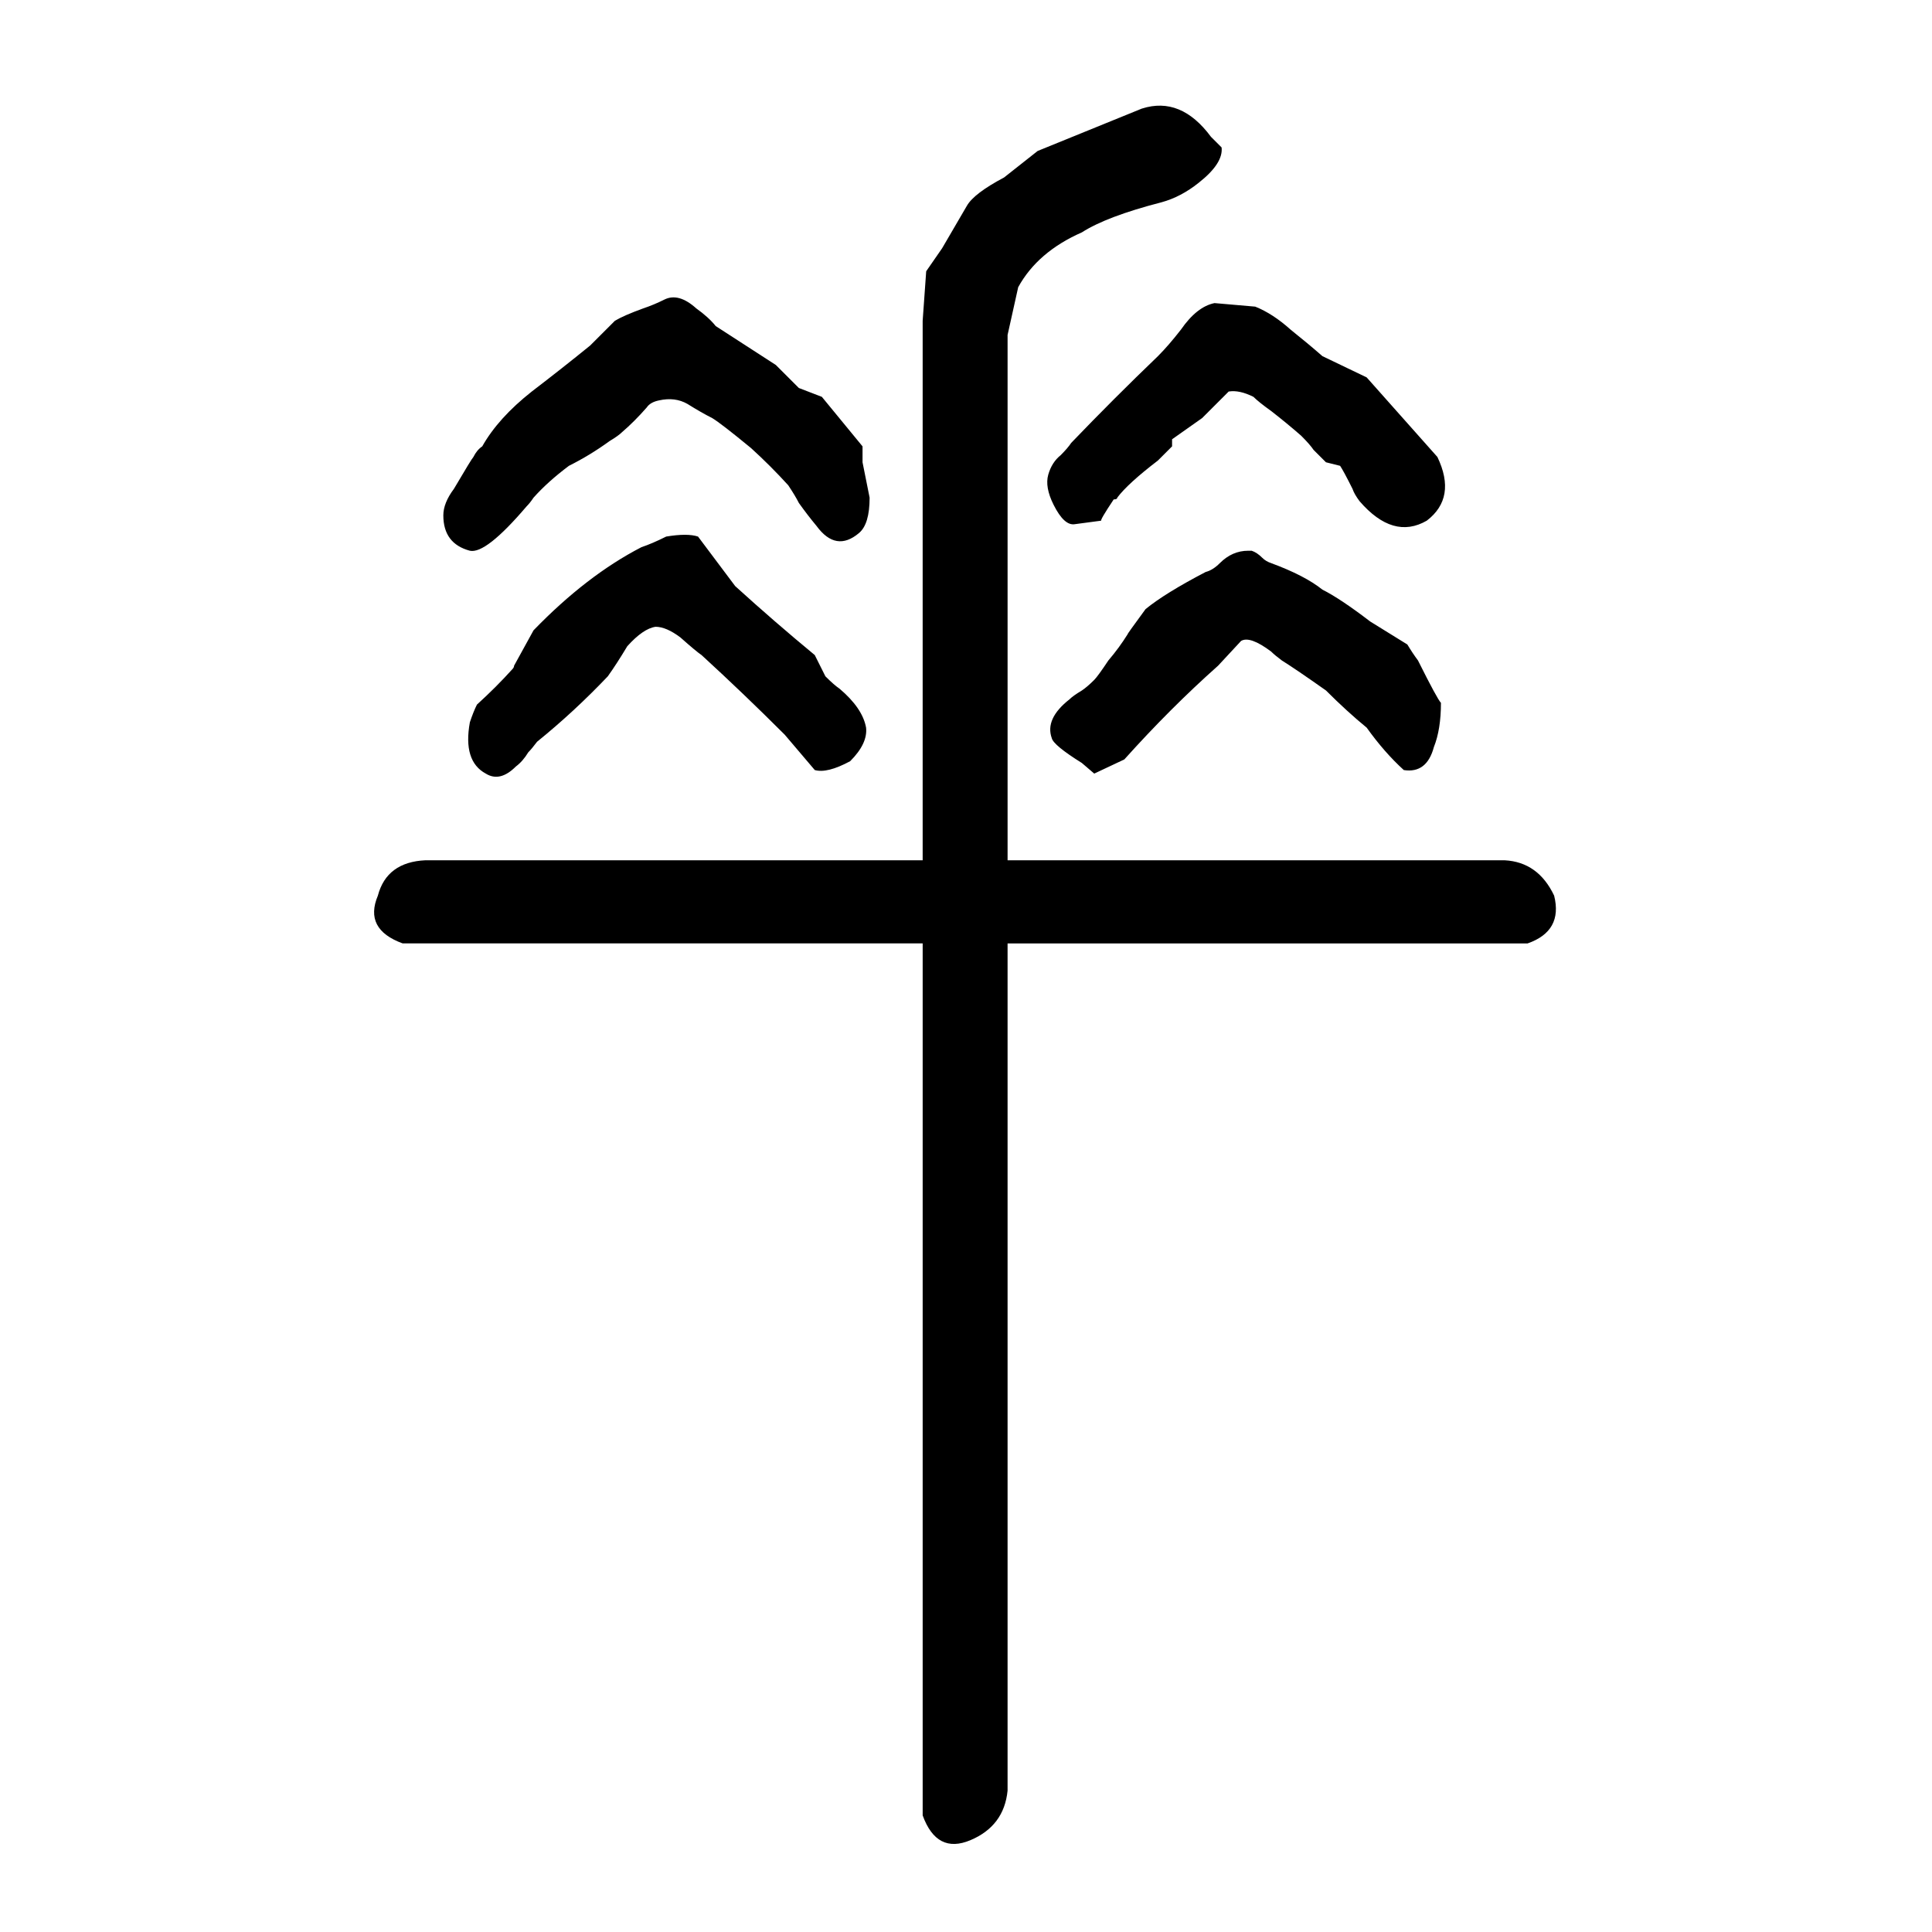
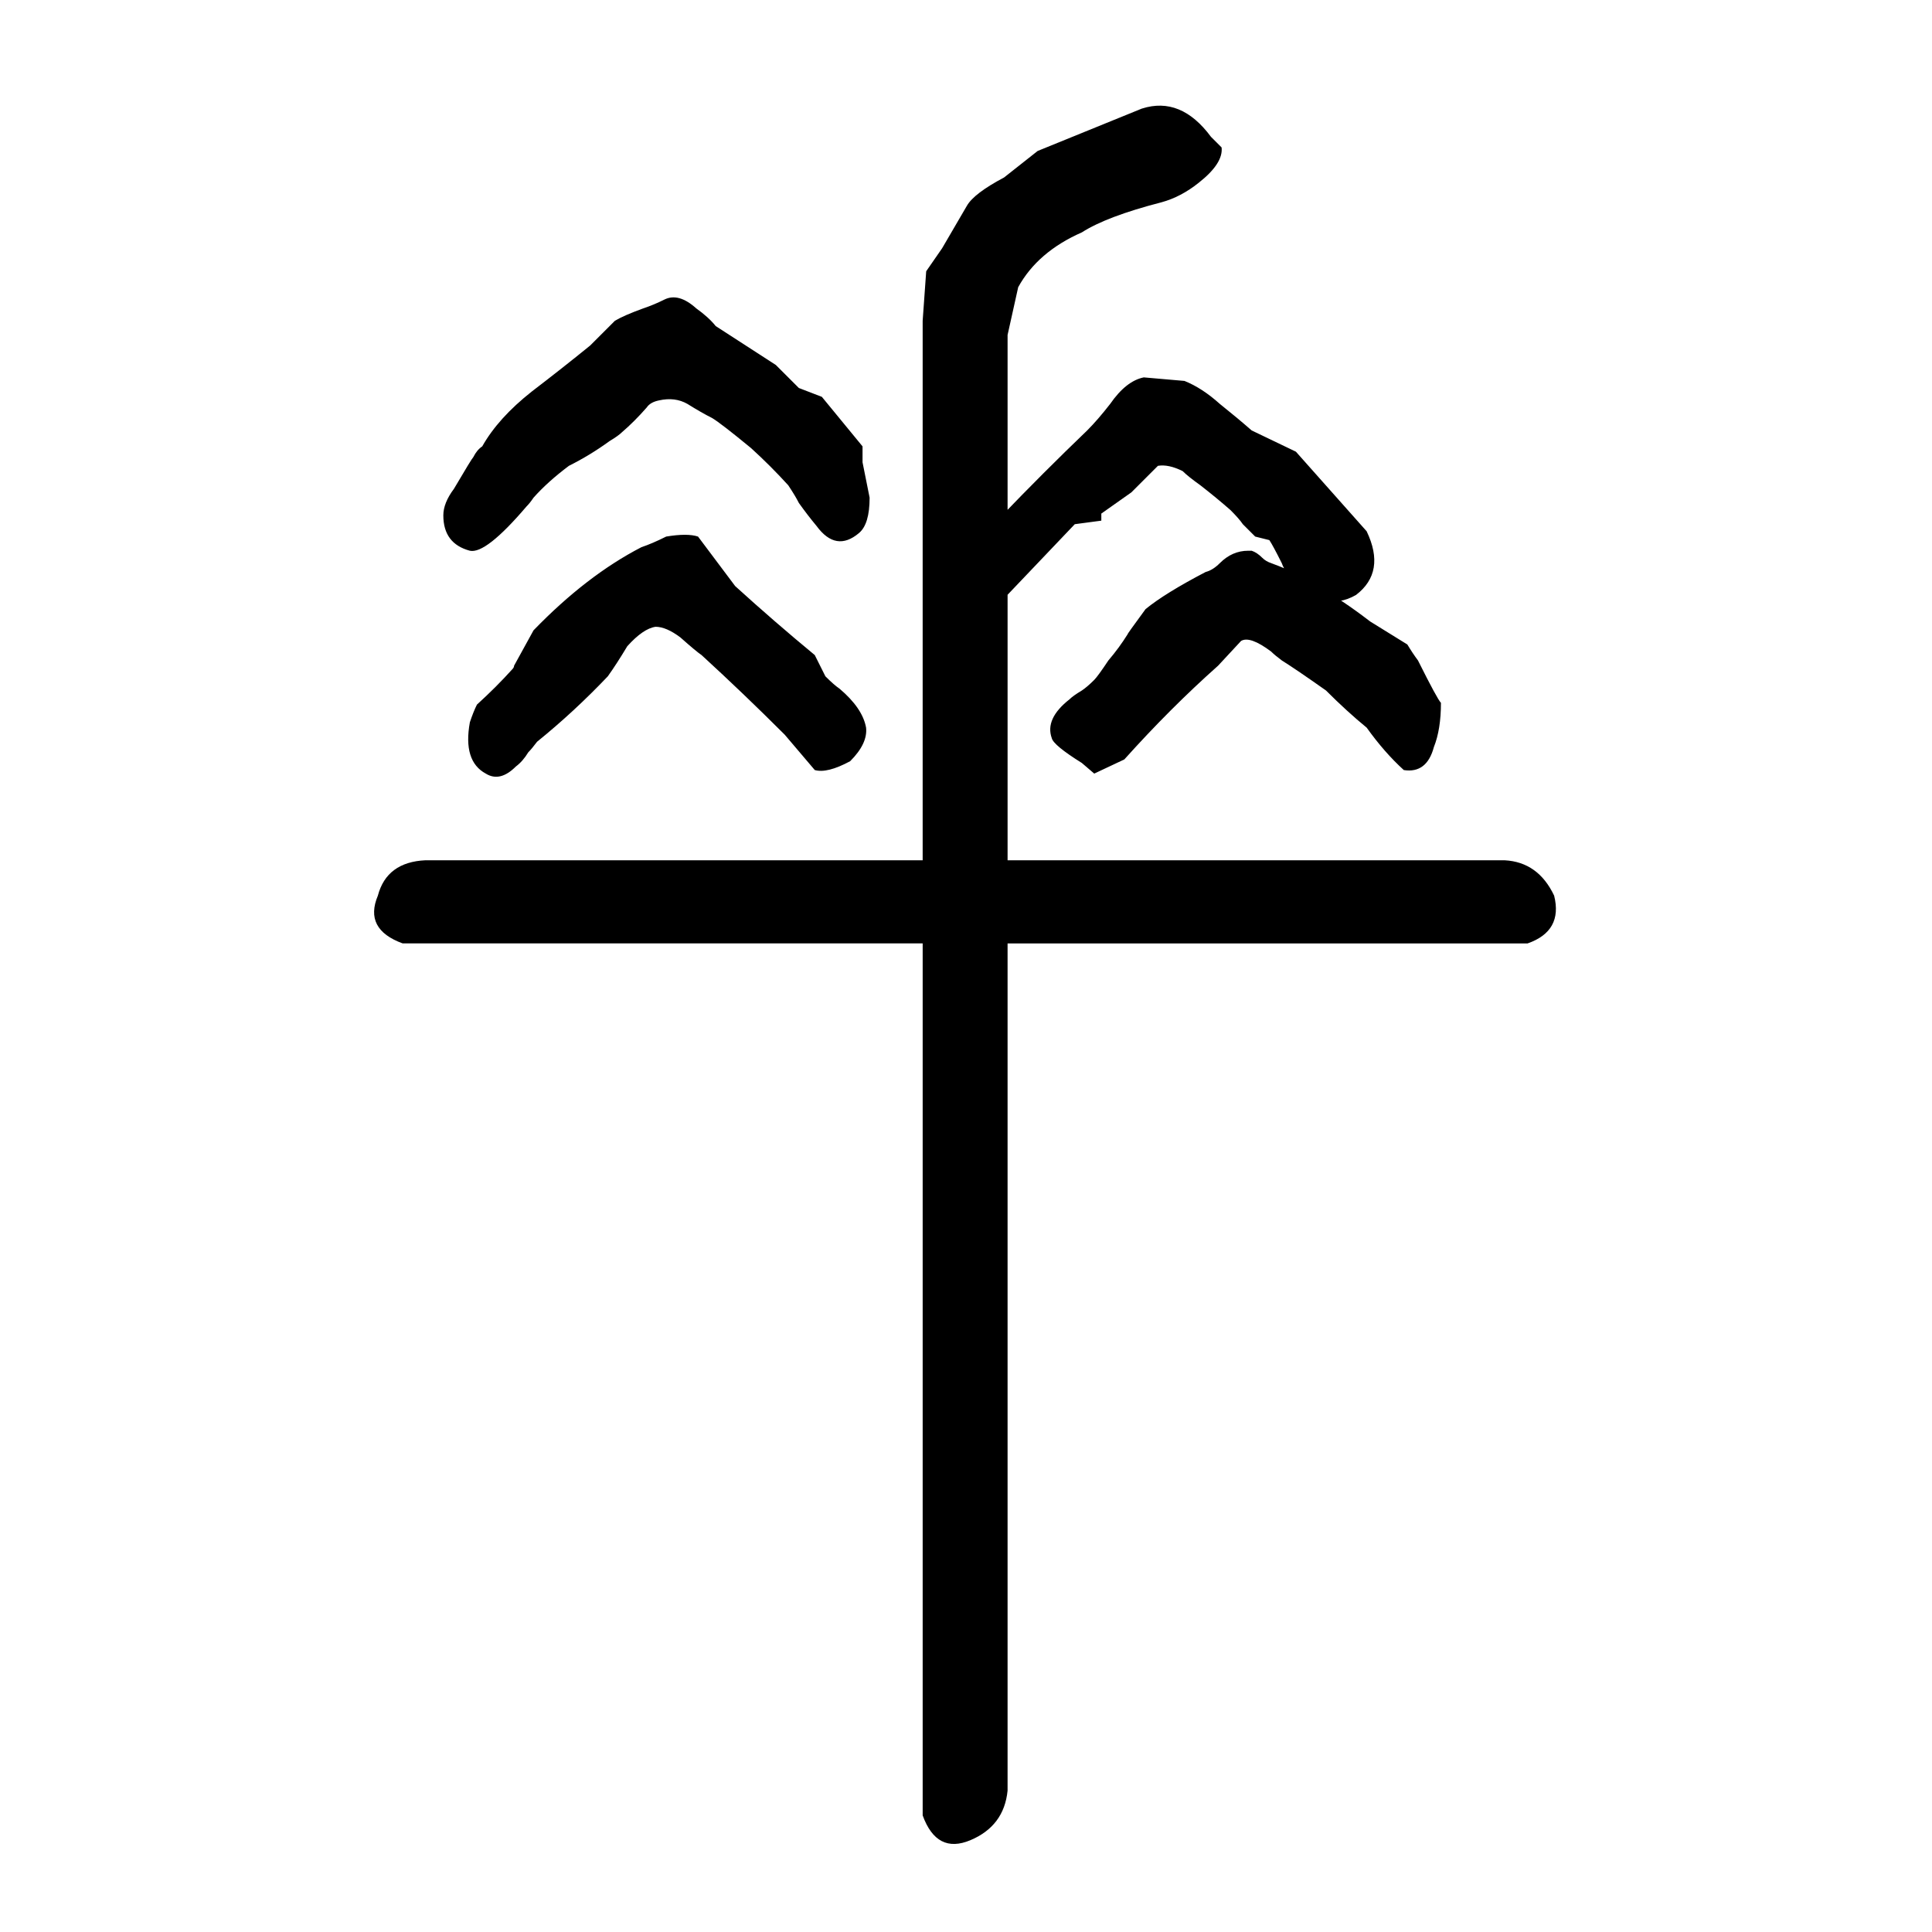
<svg xmlns="http://www.w3.org/2000/svg" height="640" width="640" version="1.1">
  <g transform="translate(0 -412.36)">
    <g>
-       <path d="m378.3 448.31-34.57 14.062-11.133 8.789q-9.961 5.273-12.305 9.375l-8.203 14.062-5.273 7.617-1.172 16.406v178.71h-164.65q-12.891 0.586-15.82 11.719-4.688 11.133 8.203 15.82h172.27v288.87q4.688 12.891 15.82 8.203 11.133-4.688 12.305-16.406v-280.66h172.27q11.719-4.102 8.789-15.82-5.273-11.133-16.406-11.719h-164.65v-174.02l3.516-15.82q6.445-11.719 21.094-18.164 8.203-5.273 26.367-9.961 6.445-1.758 12.305-6.445 8.203-6.445 7.617-11.719l-3.516-3.516q-9.961-13.477-22.852-9.375zm-158.2 63.281q-3.516 1.758-7.031 2.93-6.445 2.344-9.375 4.102l-8.203 8.203q-9.375 7.617-19.336 15.234-11.133 8.789-16.406 18.164-1.758 1.172-2.93 3.516-0.586 0.586-6.445 10.547-3.516 4.688-3.516 8.789 0 9.375 8.789 11.719 5.273 1.172 18.75-14.648 1.172-1.172 2.344-2.93 4.688-5.273 11.719-10.547 7.031-3.516 13.477-8.203 2.93-1.758 4.102-2.93 4.102-3.516 8.203-8.203 1.172-1.758 4.102-2.344 5.273-1.172 9.375 1.172 4.688 2.93 8.203 4.688 2.93 1.758 12.891 9.961 6.445 5.859 12.305 12.305 2.344 3.516 3.516 5.859 2.93 4.102 5.859 7.617 6.445 8.789 14.062 2.344 3.516-2.93 3.516-11.719-1.172-5.859-2.344-11.719v-5.273l-13.477-16.406-7.617-2.93-7.617-7.617-19.922-12.891q-2.344-2.93-6.445-5.859-5.859-5.273-10.547-2.93zm-7.617 82.031q-18.164 9.375-35.742 27.539-2.93 5.273-6.445 11.719 0 0.586-0.586 1.172-5.273 5.859-11.719 11.719-1.172 2.344-2.344 5.859-2.344 12.891 5.273 16.992 4.688 2.93 9.961-2.344 2.344-1.758 4.102-4.688 1.172-1.172 2.93-3.516 12.305-9.961 23.438-21.68 2.93-4.102 6.445-9.961 5.273-5.859 9.375-6.445 3.516 0 8.203 3.516 5.273 4.688 7.031 5.859 14.062 12.891 27.539 26.367l9.961 11.719q4.102 1.172 11.719-2.93 5.859-5.859 5.273-11.133-1.172-6.445-8.789-12.891-1.758-1.172-4.688-4.102l-3.516-7.031q-13.477-11.133-26.367-22.852l-12.305-16.406q-3.516-1.172-10.547 0-4.688 2.344-8.203 3.516zm150 75 9.961-4.688q15.24-16.98 31.06-31.05l7.617-8.203q2.93-1.758 9.961 3.516 1.172 1.172 3.516 2.93 4.688 2.93 14.648 9.961 7.031 7.031 13.477 12.305 5.859 8.203 12.305 14.062 7.617 1.172 9.961-7.617 2.344-5.859 2.344-14.648-1.172-1.172-7.617-14.062-1.758-2.344-3.516-5.273l-12.305-7.617q-9.961-7.617-15.82-10.547-5.859-4.688-16.992-8.789-1.758-0.586-2.93-1.758-1.758-1.758-3.516-2.344-0.586 0-1.172 0-5.273 0-9.375 4.102-2.344 2.344-4.688 2.93-13.477 7.031-19.922 12.305-6.445 8.789-5.859 8.203-2.93 4.688-6.445 8.789-3.516 5.273-4.688 6.445-2.344 2.344-4.102 3.516-2.93 1.758-4.102 2.93-8.203 6.445-5.859 12.891 0.586 2.344 9.961 8.203l4.102 3.516zm-6.445-82.617 8.789-1.172q-0.586 0 4.102-7.031 1.172 0 1.172-0.586 3.516-4.688 13.477-12.305 2.344-2.344 4.688-4.688v-2.344l9.961-7.031 8.789-8.789q3.516-0.586 8.203 1.758 1.758 1.758 5.859 4.688 5.273 4.102 9.961 8.203 2.93 2.93 4.102 4.688 2.344 2.344 4.102 4.102l4.688 1.172q1.172 1.758 4.102 7.617 0.586 1.758 2.344 4.102 11.133 12.891 22.266 6.445 9.961-7.617 3.516-21.094l-23.438-26.367-14.648-7.031q-4.688-4.102-10.547-8.789-5.859-5.273-11.719-7.617l-13.477-1.172q-5.859 1.172-11.133 8.789-4.102 5.273-7.617 8.789-14.648 14.062-28.711 28.711-1.172 1.758-3.516 4.102-2.93 2.344-4.102 6.445-1.172 4.102 1.758 9.961 3.516 7.031 7.031 6.445z" />
+       <path d="m378.3 448.31-34.57 14.062-11.133 8.789q-9.961 5.273-12.305 9.375l-8.203 14.062-5.273 7.617-1.172 16.406v178.71h-164.65q-12.891 0.586-15.82 11.719-4.688 11.133 8.203 15.82h172.27v288.87q4.688 12.891 15.82 8.203 11.133-4.688 12.305-16.406v-280.66h172.27q11.719-4.102 8.789-15.82-5.273-11.133-16.406-11.719h-164.65v-174.02l3.516-15.82q6.445-11.719 21.094-18.164 8.203-5.273 26.367-9.961 6.445-1.758 12.305-6.445 8.203-6.445 7.617-11.719l-3.516-3.516q-9.961-13.477-22.852-9.375zm-158.2 63.281q-3.516 1.758-7.031 2.93-6.445 2.344-9.375 4.102l-8.203 8.203q-9.375 7.617-19.336 15.234-11.133 8.789-16.406 18.164-1.758 1.172-2.93 3.516-0.586 0.586-6.445 10.547-3.516 4.688-3.516 8.789 0 9.375 8.789 11.719 5.273 1.172 18.75-14.648 1.172-1.172 2.344-2.93 4.688-5.273 11.719-10.547 7.031-3.516 13.477-8.203 2.93-1.758 4.102-2.93 4.102-3.516 8.203-8.203 1.172-1.758 4.102-2.344 5.273-1.172 9.375 1.172 4.688 2.93 8.203 4.688 2.93 1.758 12.891 9.961 6.445 5.859 12.305 12.305 2.344 3.516 3.516 5.859 2.93 4.102 5.859 7.617 6.445 8.789 14.062 2.344 3.516-2.93 3.516-11.719-1.172-5.859-2.344-11.719v-5.273l-13.477-16.406-7.617-2.93-7.617-7.617-19.922-12.891q-2.344-2.93-6.445-5.859-5.859-5.273-10.547-2.93zm-7.617 82.031q-18.164 9.375-35.742 27.539-2.93 5.273-6.445 11.719 0 0.586-0.586 1.172-5.273 5.859-11.719 11.719-1.172 2.344-2.344 5.859-2.344 12.891 5.273 16.992 4.688 2.93 9.961-2.344 2.344-1.758 4.102-4.688 1.172-1.172 2.93-3.516 12.305-9.961 23.438-21.68 2.93-4.102 6.445-9.961 5.273-5.859 9.375-6.445 3.516 0 8.203 3.516 5.273 4.688 7.031 5.859 14.062 12.891 27.539 26.367l9.961 11.719q4.102 1.172 11.719-2.93 5.859-5.859 5.273-11.133-1.172-6.445-8.789-12.891-1.758-1.172-4.688-4.102l-3.516-7.031q-13.477-11.133-26.367-22.852l-12.305-16.406q-3.516-1.172-10.547 0-4.688 2.344-8.203 3.516zm150 75 9.961-4.688q15.24-16.98 31.06-31.05l7.617-8.203q2.93-1.758 9.961 3.516 1.172 1.172 3.516 2.93 4.688 2.93 14.648 9.961 7.031 7.031 13.477 12.305 5.859 8.203 12.305 14.062 7.617 1.172 9.961-7.617 2.344-5.859 2.344-14.648-1.172-1.172-7.617-14.062-1.758-2.344-3.516-5.273l-12.305-7.617q-9.961-7.617-15.82-10.547-5.859-4.688-16.992-8.789-1.758-0.586-2.93-1.758-1.758-1.758-3.516-2.344-0.586 0-1.172 0-5.273 0-9.375 4.102-2.344 2.344-4.688 2.93-13.477 7.031-19.922 12.305-6.445 8.789-5.859 8.203-2.93 4.688-6.445 8.789-3.516 5.273-4.688 6.445-2.344 2.344-4.102 3.516-2.93 1.758-4.102 2.93-8.203 6.445-5.859 12.891 0.586 2.344 9.961 8.203l4.102 3.516zm-6.445-82.617 8.789-1.172v-2.344l9.961-7.031 8.789-8.789q3.516-0.586 8.203 1.758 1.758 1.758 5.859 4.688 5.273 4.102 9.961 8.203 2.93 2.93 4.102 4.688 2.344 2.344 4.102 4.102l4.688 1.172q1.172 1.758 4.102 7.617 0.586 1.758 2.344 4.102 11.133 12.891 22.266 6.445 9.961-7.617 3.516-21.094l-23.438-26.367-14.648-7.031q-4.688-4.102-10.547-8.789-5.859-5.273-11.719-7.617l-13.477-1.172q-5.859 1.172-11.133 8.789-4.102 5.273-7.617 8.789-14.648 14.062-28.711 28.711-1.172 1.758-3.516 4.102-2.93 2.344-4.102 6.445-1.172 4.102 1.758 9.961 3.516 7.031 7.031 6.445z" />
    </g>
  </g>
</svg>